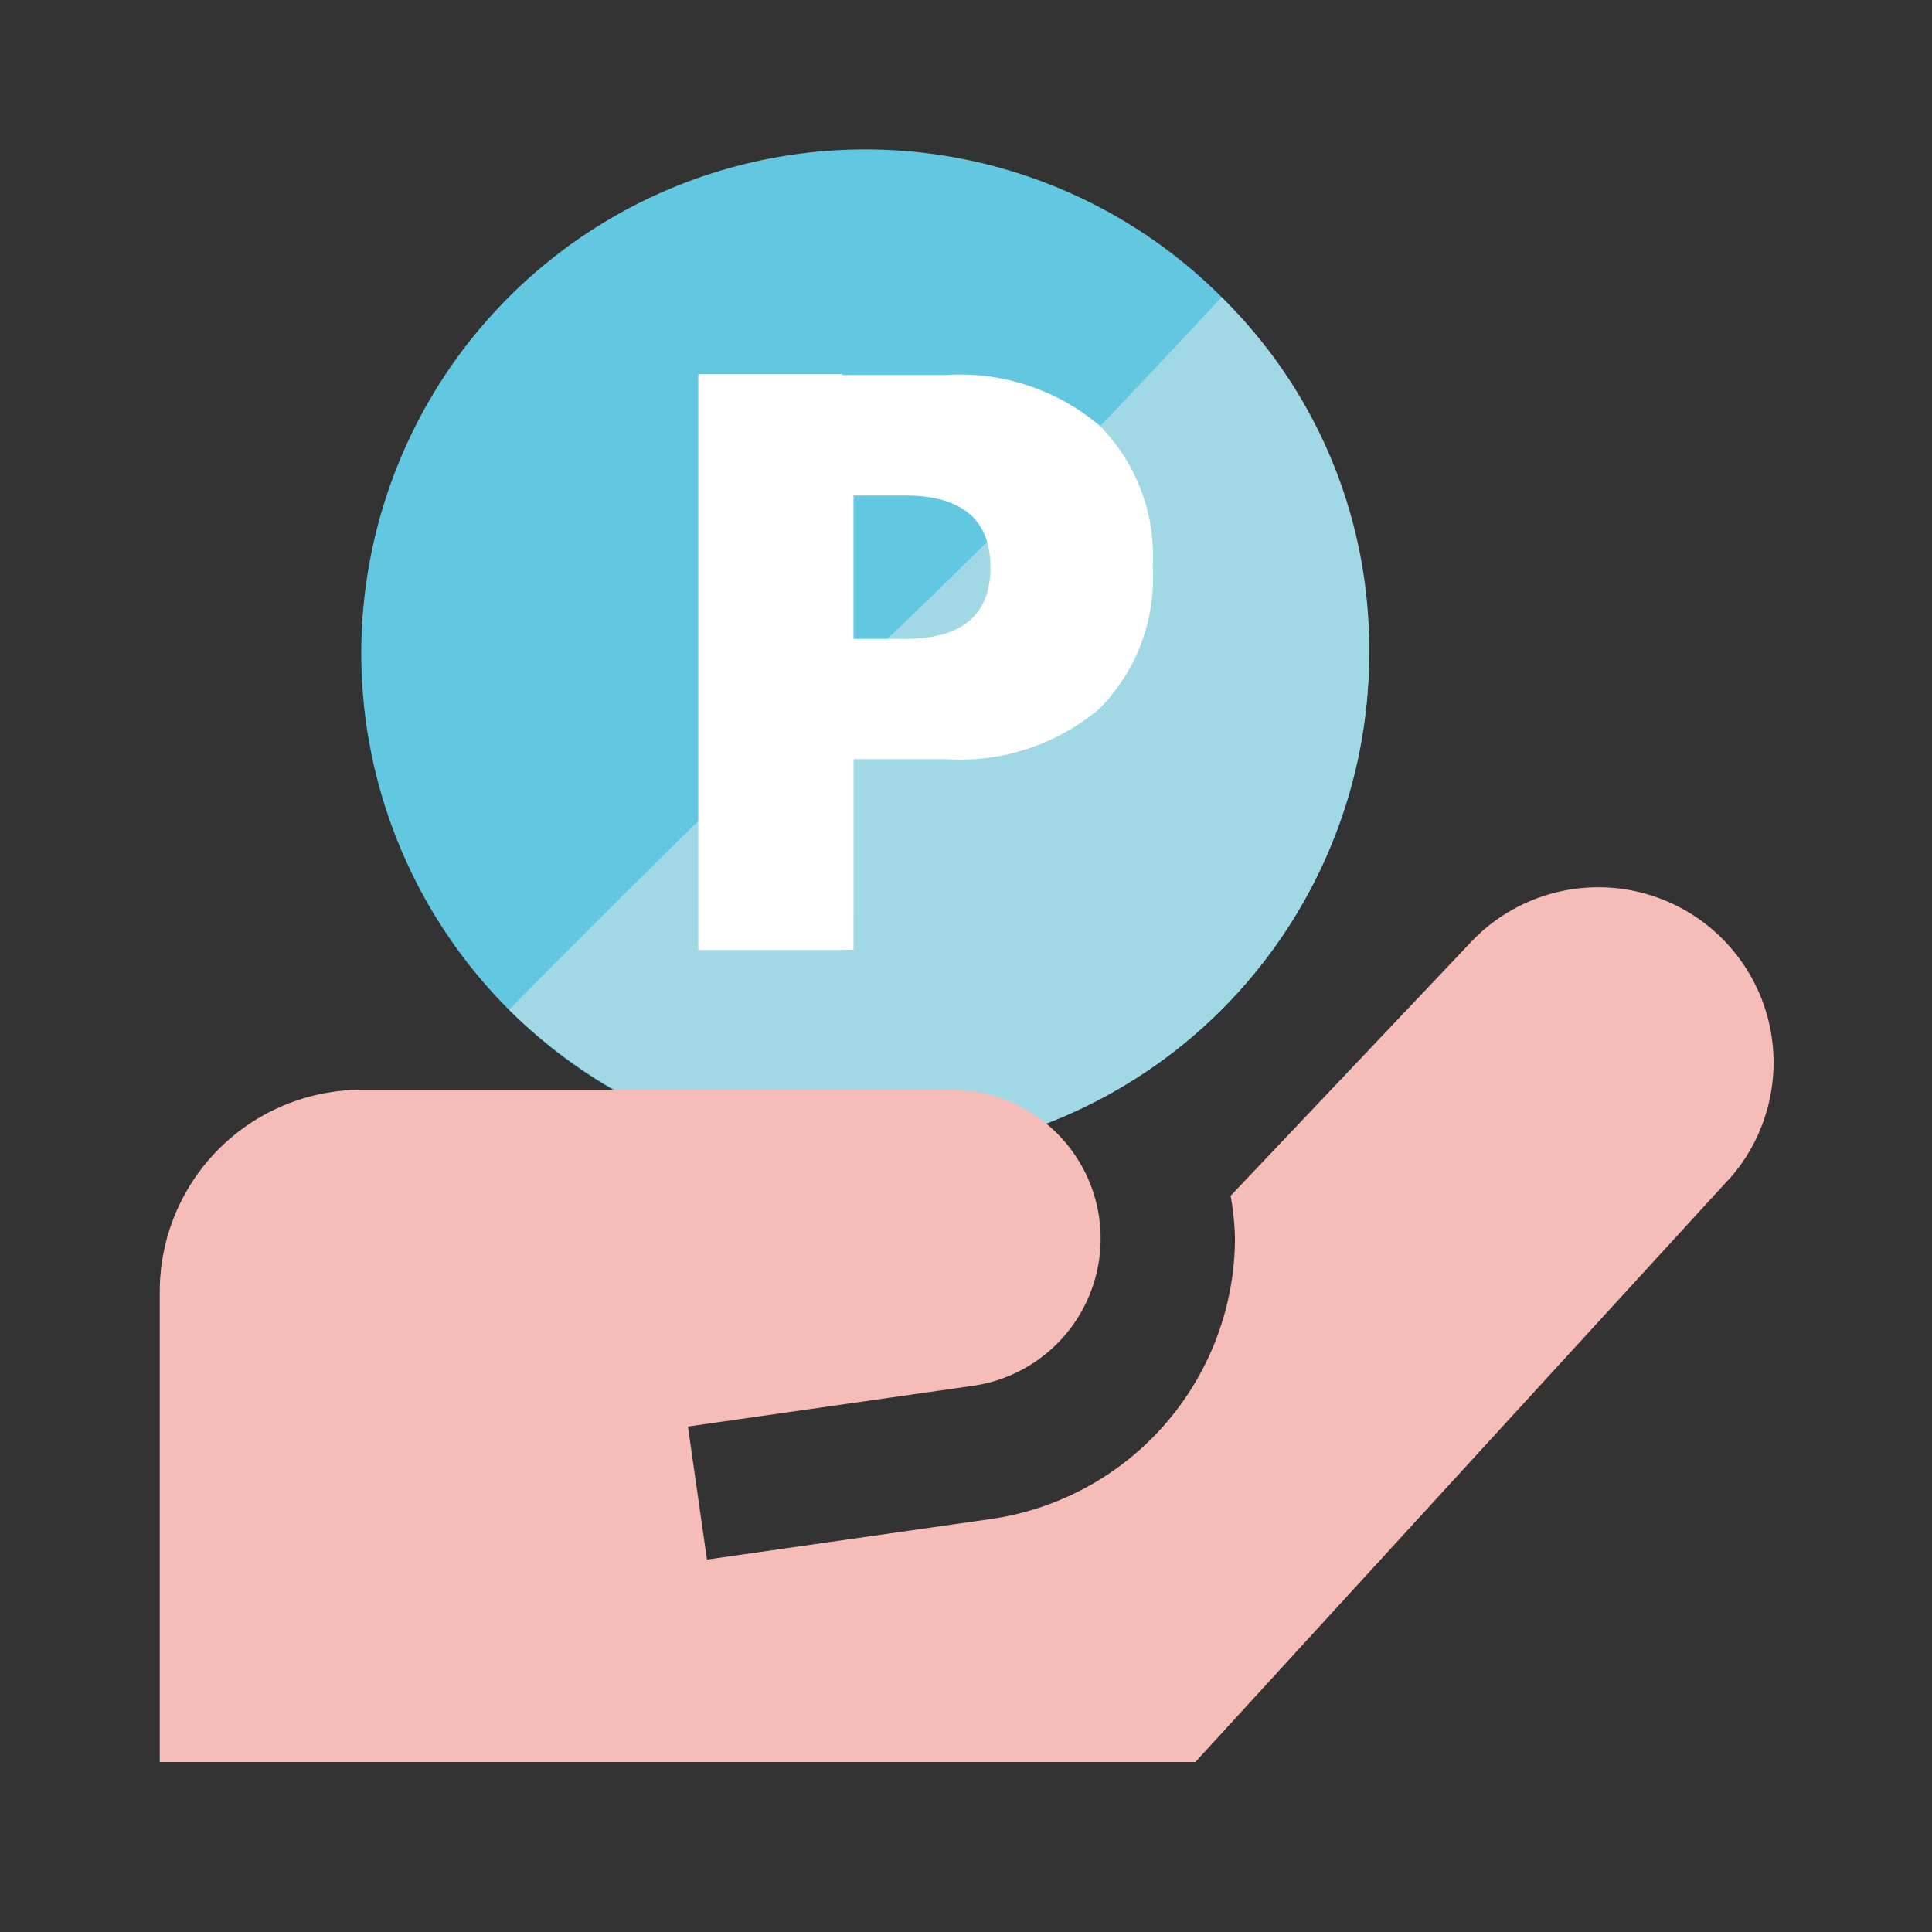
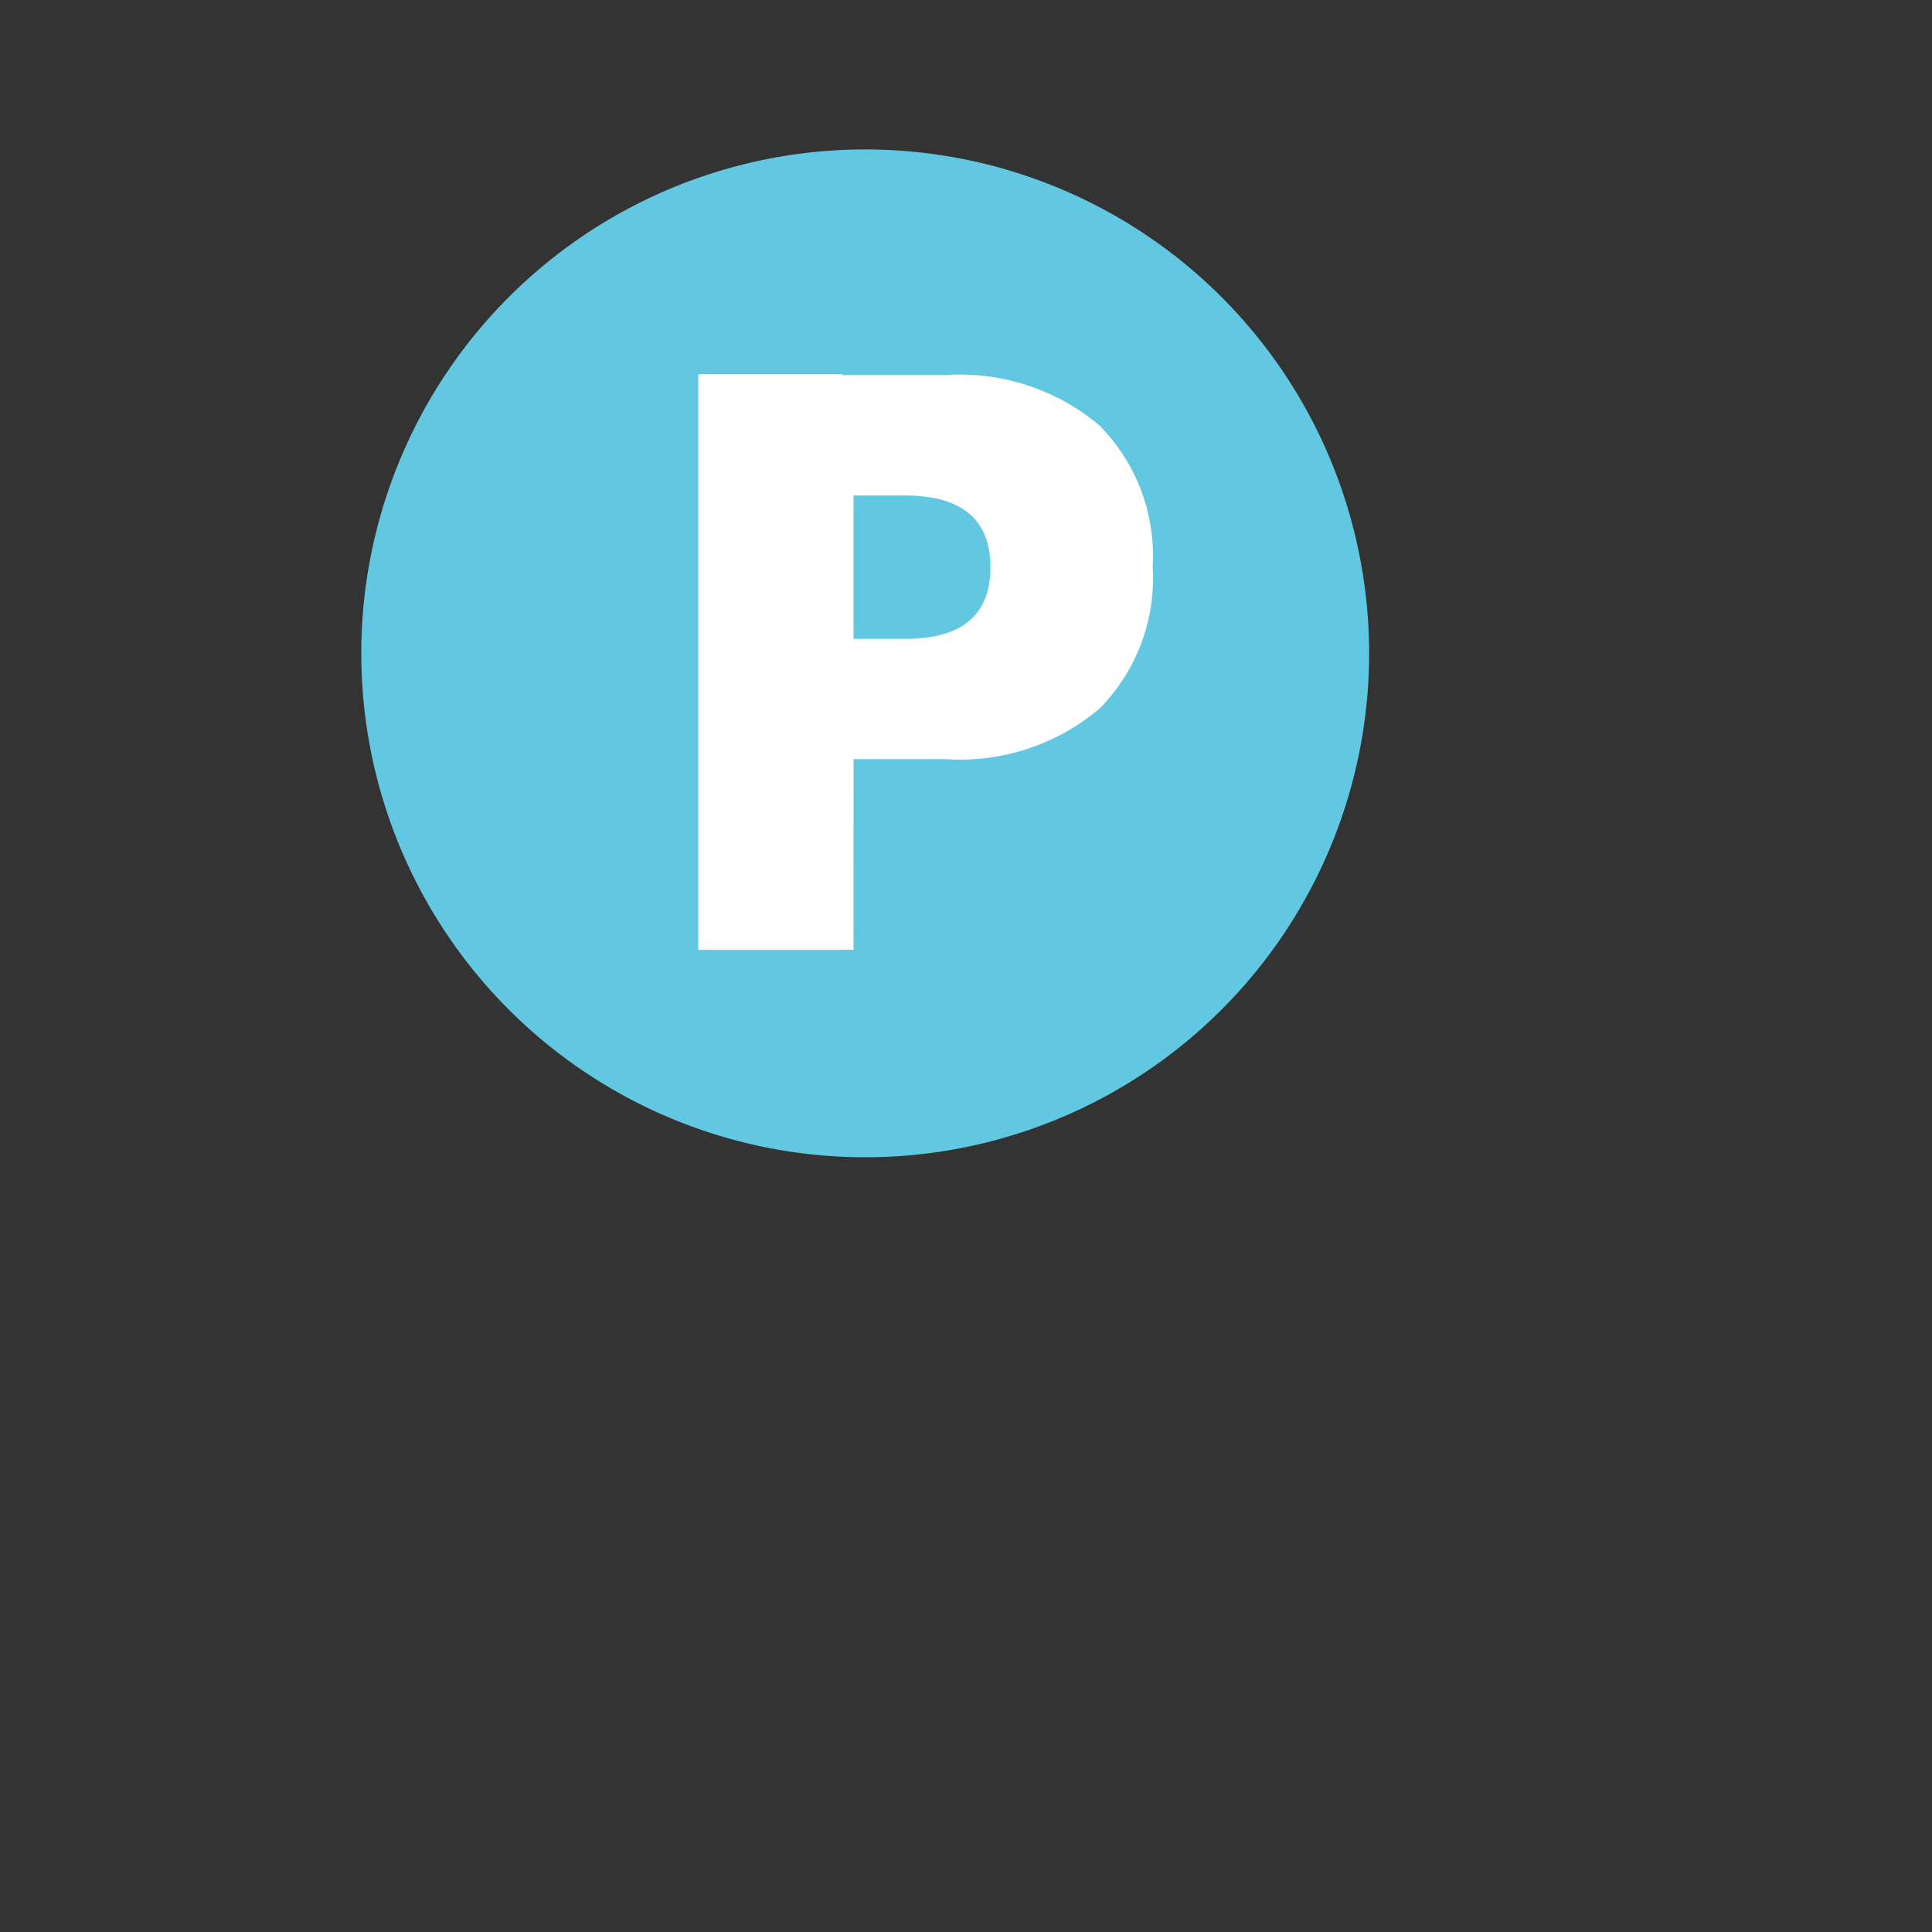
<svg xmlns="http://www.w3.org/2000/svg" width="40" height="40" viewBox="0 0 40 40">
  <rect x="0" y="0" width="40" height="40" fill="#333333" stroke="none" />
  <g id="グループ_95884" data-name="グループ 95884" transform="translate(-175 -11.885)">
    <rect id="長方形_58826" data-name="長方形 58826" width="40" height="40" transform="translate(175 11.885)" fill="#fff" opacity="0" />
    <g id="ico-貯める" transform="translate(-725.693 -17.021)">
-       <rect id="bg" width="34" height="34" transform="translate(903.693 31.693)" fill="#fff" opacity="0" />
      <g id="element" transform="translate(904.004 32)">
        <g id="グループ_96429" data-name="グループ 96429" transform="translate(4.169)">
          <path id="パス_695658" data-name="パス 695658" d="M10.433,0A10.433,10.433,0,1,1,0,10.433,10.433,10.433,0,0,1,10.433,0Z" fill="#62c8e2" />
-           <path id="パス_695659" data-name="パス 695659" d="M16.951,2.2a10.161,10.161,0,0,1,3.056,7.377A10.433,10.433,0,0,1,9.574,20.007,10.65,10.65,0,0,1,2.2,16.951C10.723,8.348,10.182,9.486,16.951,2.2Z" transform="translate(0.859 0.859)" fill="#a1d8e6" />
          <g id="グループ_96428" data-name="グループ 96428" transform="translate(6.98 4.653)">
            <path id="パス_694769" data-name="パス 694769" d="M5.976-20.931H7.041q1.77,0,1.77-1.483T7.041-23.9H5.976Zm0,6.437H2.765v-11.9H7.877a4.477,4.477,0,0,1,3.187,1.041,3.835,3.835,0,0,1,1.106,2.935,3.835,3.835,0,0,1-1.106,2.935,4.477,4.477,0,0,1-3.187,1.041h-1.9Z" transform="translate(-2.765 26.412)" fill="#fff" />
            <rect id="長方形_59034" data-name="長方形 59034" width="2.979" height="11.918" fill="#fff" />
          </g>
        </g>
-         <path id="users-loyalty_1_" data-name="users-loyalty (1)" d="M32.468,17.045,21.441,29.09H0V19.348a4.179,4.179,0,0,1,4.173-4.175H16.4a3.08,3.08,0,0,1,.435,6.129l-5.9.843.394,2.754,5.9-.843a5.89,5.89,0,0,0,5.032-5.8,5.648,5.648,0,0,0-.09-.888l4.926-5.2a3.629,3.629,0,0,1,5.371,4.882Z" transform="translate(-0.003 4.296)" fill="#f6bcb8" />
      </g>
    </g>
  </g>
</svg>